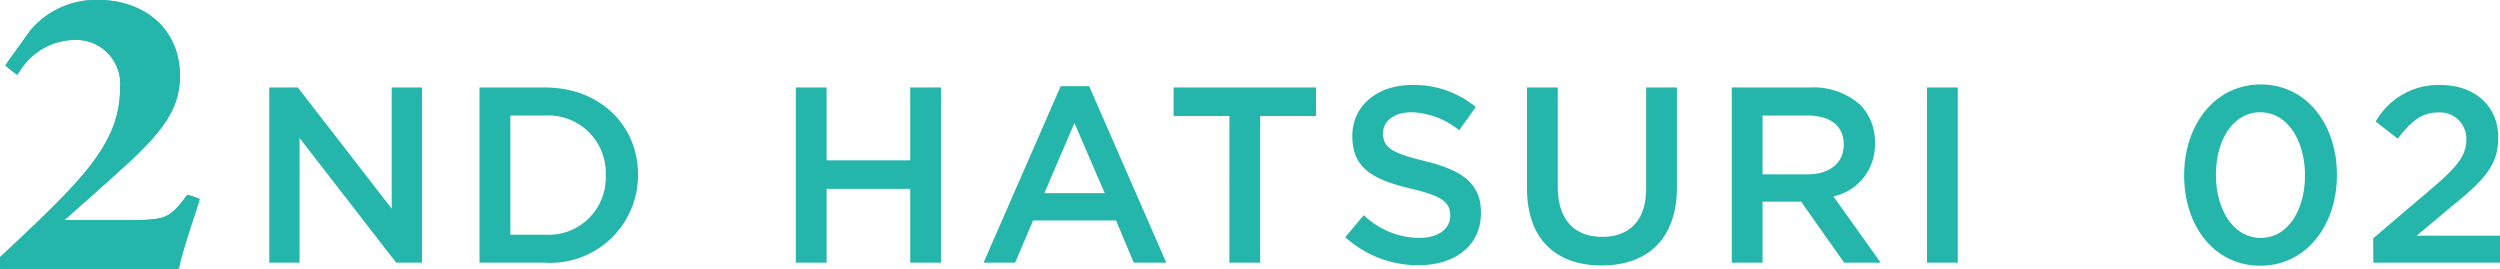
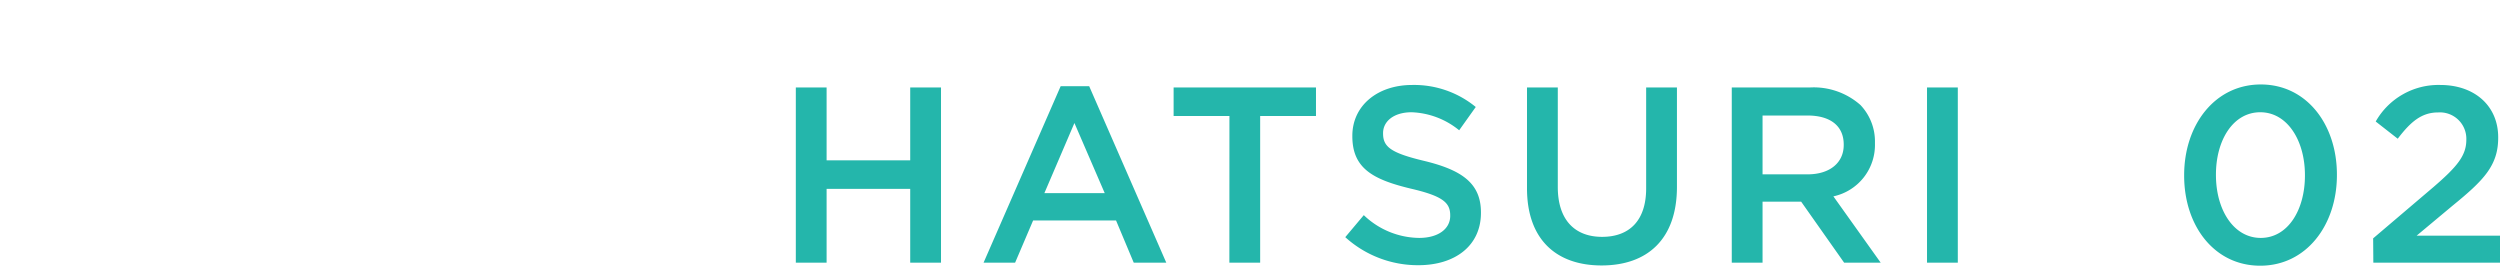
<svg xmlns="http://www.w3.org/2000/svg" width="159.795" height="17.189" viewBox="0 0 159.795 17.189">
  <g id="グループ_50600" data-name="グループ 50600" transform="translate(-790.867 -2982.497)">
    <g id="グループ_48933" data-name="グループ 48933" transform="translate(806.616 2986.288)">
-       <path id="パス_152847" data-name="パス 152847" d="M-11.536,0H-9.6V-7.968L-3.424,0h1.648V-11.2H-3.712v7.744l-6-7.744h-1.824ZM1.9,0H6.08a5.607,5.607,0,0,0,5.952-5.6v-.032C12.032-8.784,9.6-11.2,6.08-11.2H1.9ZM6.08-9.408A3.675,3.675,0,0,1,9.968-5.6v.032A3.65,3.65,0,0,1,6.08-1.792H3.872V-9.408Z" transform="translate(13 13)" fill="#24b6ab" />
-     </g>
+       </g>
    <path id="パス_152846" data-name="パス 152846" d="M1.44,0H3.408V-4.72H8.752V0H10.72V-11.2H8.752v4.656H3.408V-11.2H1.44Zm12,0h2.016l1.152-2.7h5.3L23.04,0h2.08L20.192-11.28H18.368Zm3.888-4.448,1.92-4.48,1.936,4.48ZM29.152,0H31.12V-9.376h3.568V-11.2h-9.1v1.824h3.568Zm12.08.16c2.352,0,4-1.248,4-3.344v-.032c0-1.856-1.216-2.7-3.584-3.28-2.16-.512-2.672-.9-2.672-1.76v-.032c0-.736.672-1.328,1.824-1.328a5.087,5.087,0,0,1,3.04,1.152L44.9-9.952a6.208,6.208,0,0,0-4.064-1.408c-2.224,0-3.824,1.328-3.824,3.248v.032c0,2.064,1.344,2.768,3.728,3.344,2.08.48,2.528.912,2.528,1.712v.032c0,.832-.768,1.408-1.984,1.408A5.187,5.187,0,0,1,37.744-3.04L36.56-1.632A6.9,6.9,0,0,0,41.232.16ZM52.944.176c2.928,0,4.816-1.68,4.816-5.024V-11.2H55.792v6.448c0,2.064-1.072,3.1-2.816,3.1-1.76,0-2.832-1.1-2.832-3.184V-11.2H48.176v6.448C48.176-1.5,50.032.176,52.944.176ZM61.264,0h1.968V-3.9H65.7L68.448,0h2.336L67.76-4.24a3.363,3.363,0,0,0,2.656-3.392v-.032a3.385,3.385,0,0,0-.928-2.416,4.512,4.512,0,0,0-3.232-1.12H61.264Zm1.968-5.648v-3.76H66.1c1.456,0,2.32.656,2.32,1.856v.032c0,1.136-.9,1.872-2.3,1.872ZM73.744,0h1.968V-11.2H73.744Zm21.3.192c2.944,0,4.9-2.592,4.9-5.792v-.032c0-3.2-1.936-5.76-4.864-5.76-2.944,0-4.9,2.592-4.9,5.792v.032C90.176-2.368,92.1.192,95.04.192Zm.032-1.776c-1.744,0-2.864-1.808-2.864-4.016v-.032c0-2.208,1.1-3.984,2.832-3.984S97.9-7.808,97.9-5.6v.032C97.9-3.376,96.816-1.584,95.072-1.584ZM102.272,0h8.1V-1.728H105.04l2.3-1.92c1.984-1.616,2.912-2.56,2.912-4.336v-.032c0-2-1.5-3.344-3.7-3.344a4.608,4.608,0,0,0-4.128,2.336l1.408,1.1c.848-1.12,1.552-1.68,2.576-1.68a1.688,1.688,0,0,1,1.808,1.744c0,1.008-.576,1.712-2.1,3.024l-3.856,3.28Z" transform="translate(840.294 2999.288)" fill="#24b6ab" />
    <g id="グループ_48939" data-name="グループ 48939" transform="translate(791.117 2982.747)">
      <g id="グループ_48940" data-name="グループ 48940" transform="translate(0 0)">
-         <path id="パス_152315" data-name="パス 152315" d="M13.064,13.467c-.423,1.314-.987,2.944-1.241,4.074H.85v-.394c1.523-1.419,3.413-3.18,4.767-4.678,2-2.208,2.905-4.048,2.905-6.177A3.071,3.071,0,0,0,5.335,2.9,4.443,4.443,0,0,0,1.64,5.03l-.367-.289L2.768,2.664A5.225,5.225,0,0,1,6.886.851c2.736,0,4.964,1.682,4.964,4.6,0,2.076-1.128,3.522-3.808,5.914-1.269,1.156-2.736,2.444-3.977,3.548H9.425c1.749-.026,2.228-.184,3.244-1.577Z" transform="translate(-0.85 -0.851)" fill="#24b6ab" stroke="#24b6ab" stroke-width="0.5" />
-         <path id="パス_152316" data-name="パス 152316" d="M13.064,13.467c-.423,1.314-.987,2.944-1.241,4.074H.85v-.394c1.523-1.419,3.413-3.18,4.767-4.678,2-2.208,2.905-4.048,2.905-6.177A3.071,3.071,0,0,0,5.335,2.9,4.443,4.443,0,0,0,1.64,5.03l-.367-.289L2.768,2.664A5.225,5.225,0,0,1,6.886.851c2.736,0,4.964,1.682,4.964,4.6,0,2.076-1.128,3.522-3.808,5.914-1.269,1.156-2.736,2.444-3.977,3.548H9.425c1.749-.026,2.228-.184,3.244-1.577Z" transform="translate(-0.85 -0.851)" fill="#24b6ab" stroke="#24b6ab" stroke-linecap="round" stroke-linejoin="round" stroke-width="0.5" />
-       </g>
+         </g>
    </g>
  </g>
</svg>